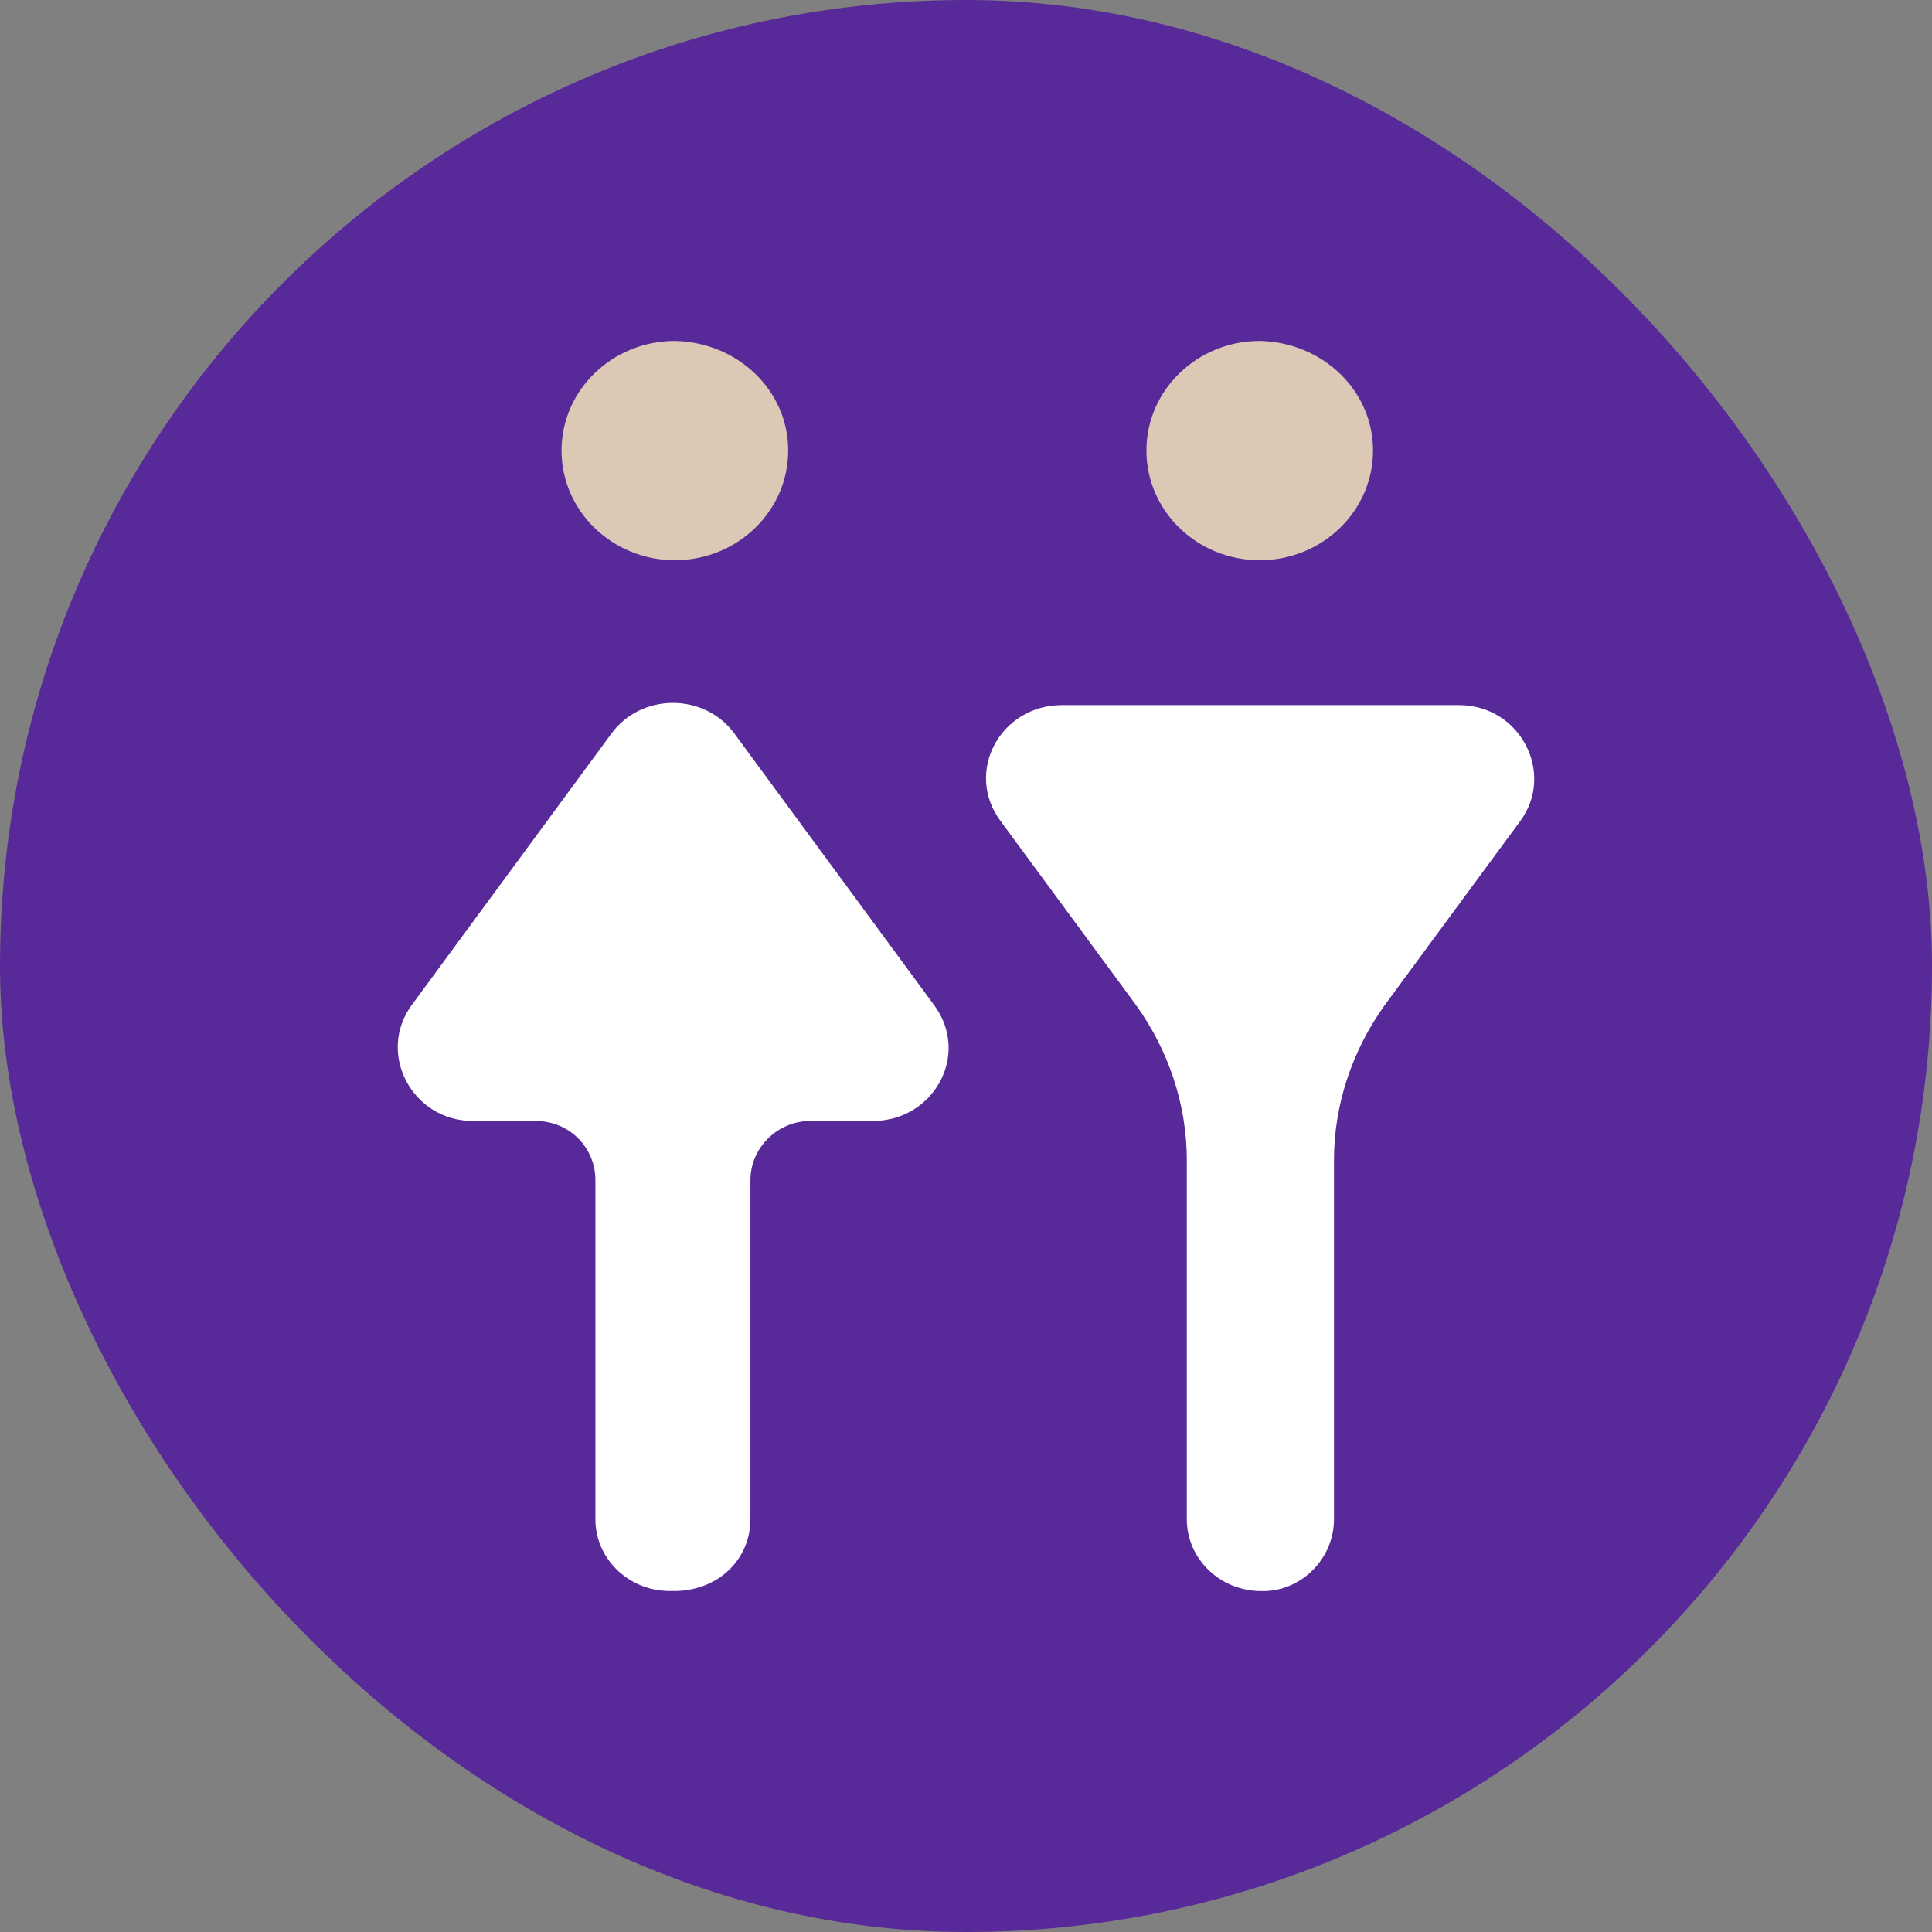
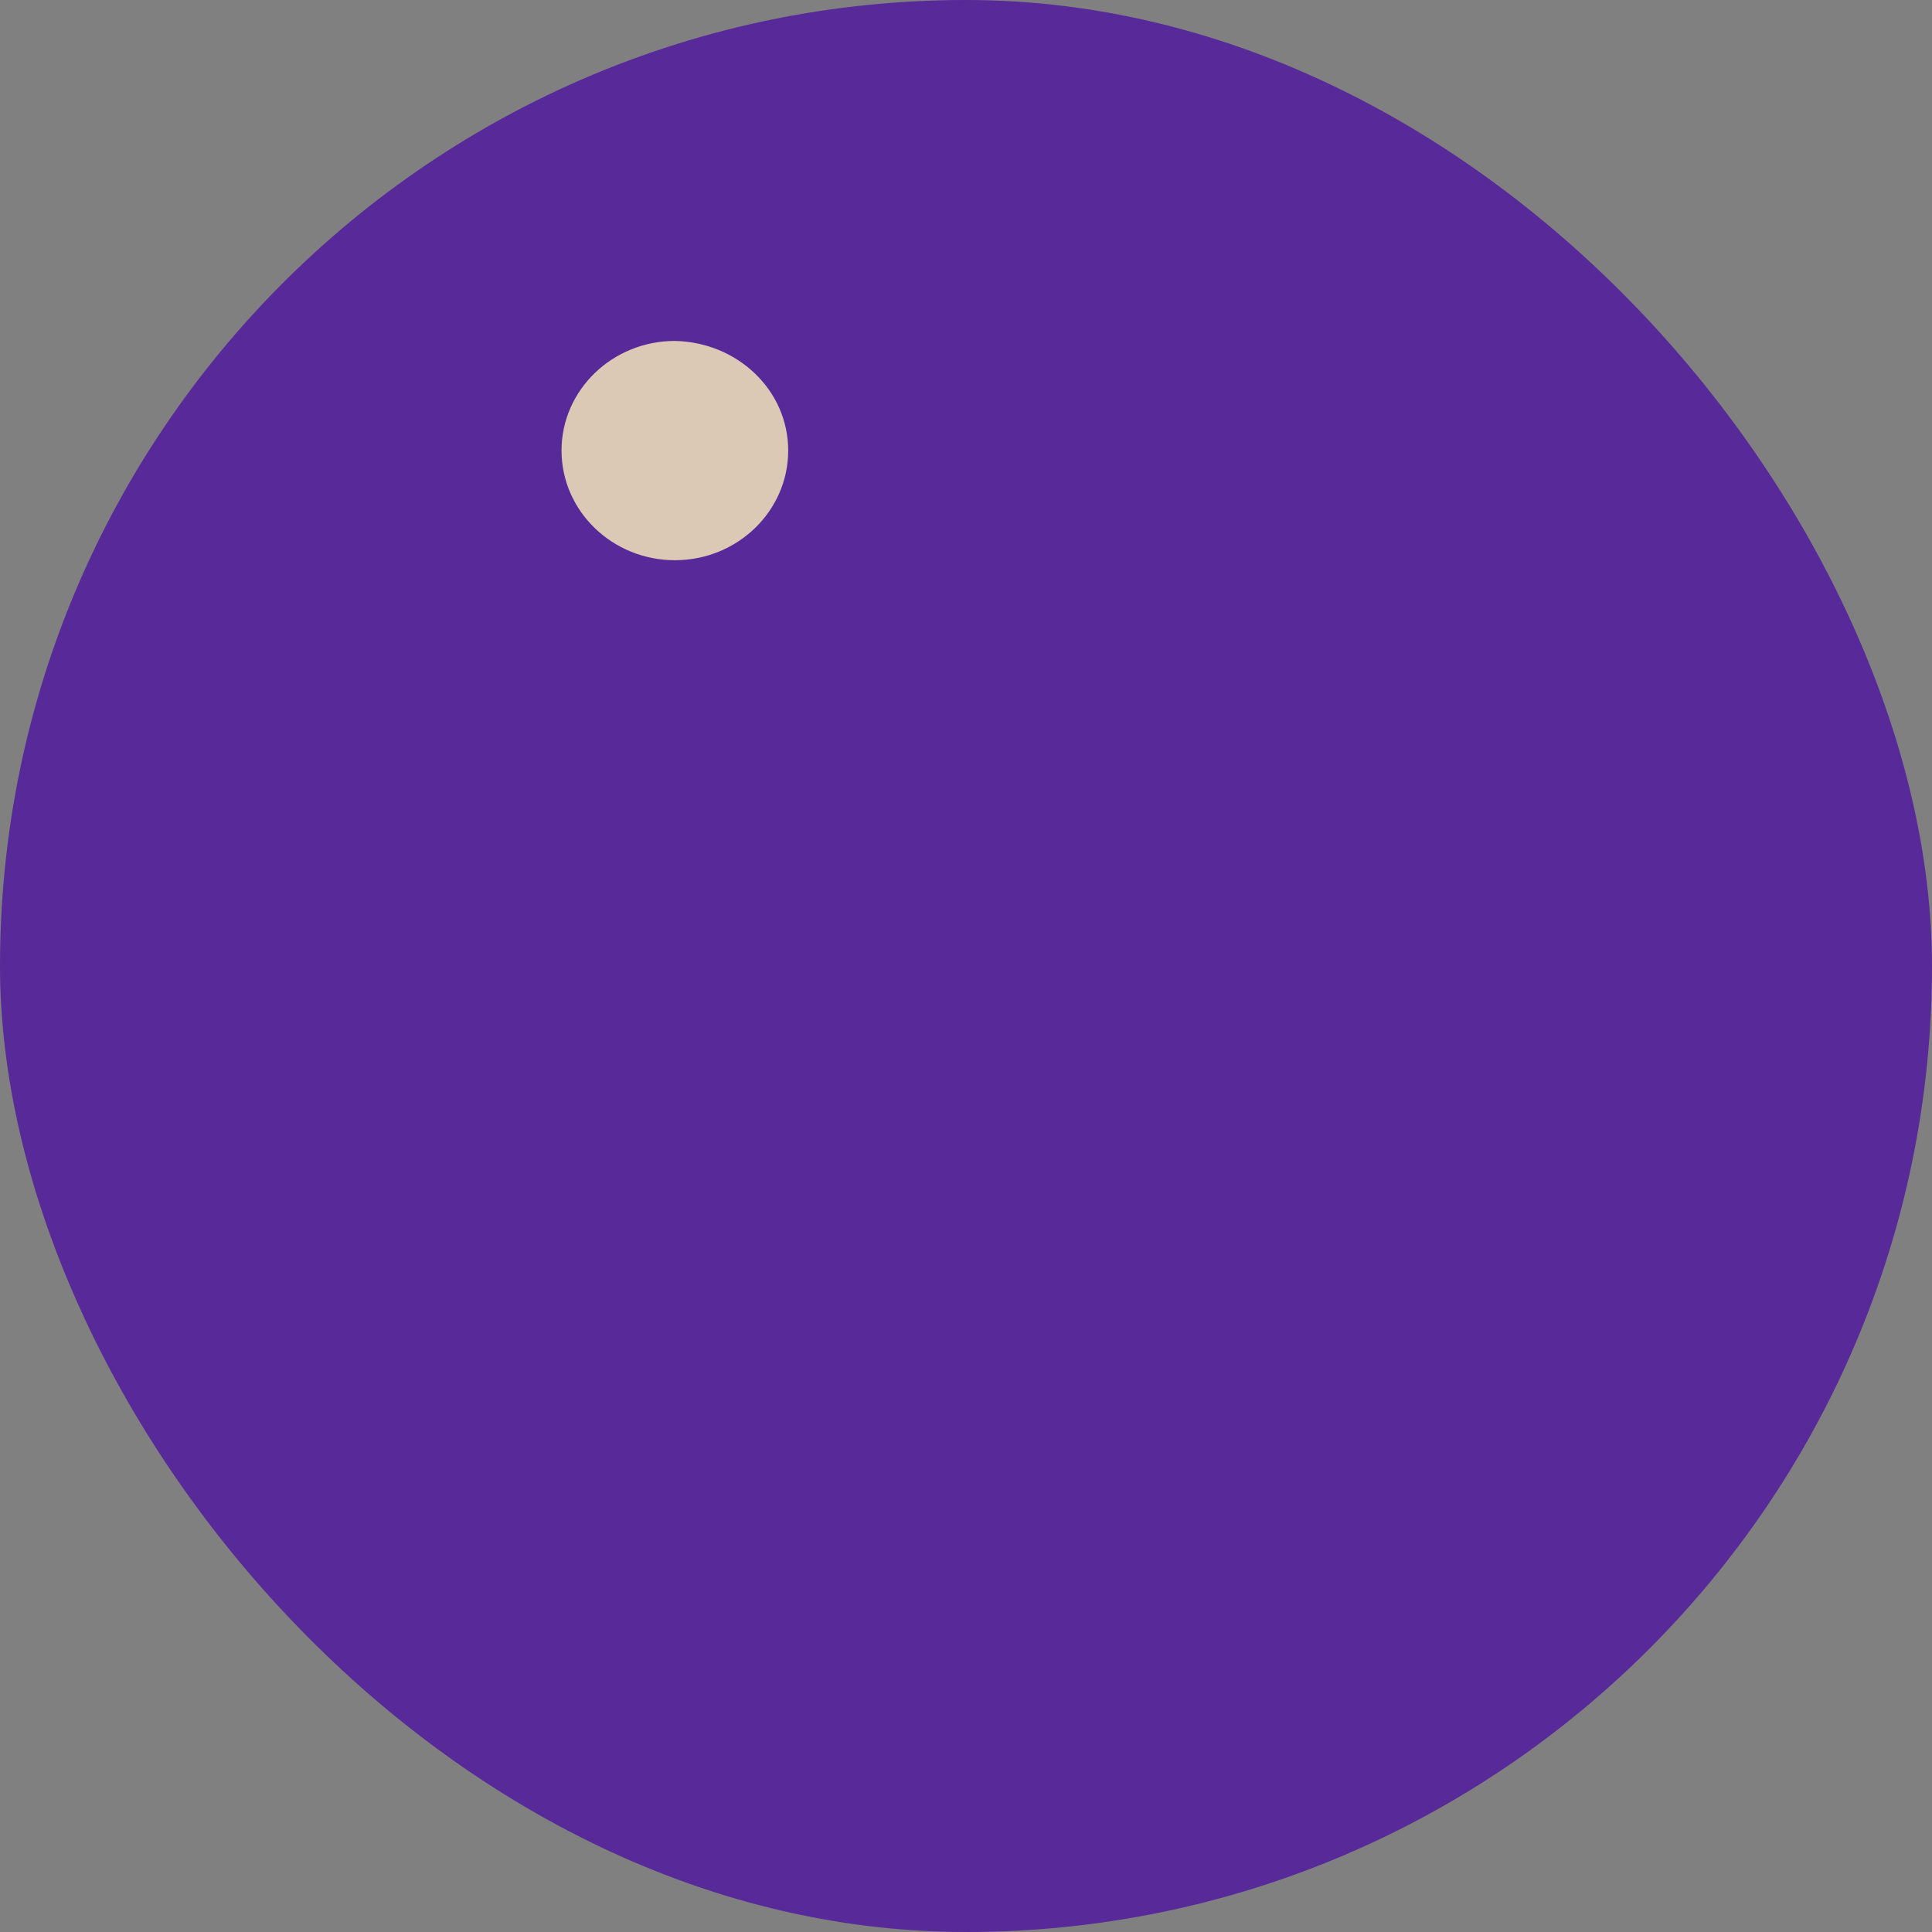
<svg xmlns="http://www.w3.org/2000/svg" width="34" height="34" viewBox="0 0 34 34" fill="none">
  <rect x="0" y="0" width="34" height="34" fill="#808080" stroke="none" />
  <rect width="34" height="34" rx="17" fill="#582999" />
-   <path d="M13.206 26.735V20.77C13.206 20.193 13.688 19.727 14.261 19.727H15.361C16.438 19.727 17.08 18.552 16.438 17.687L12.931 12.919C12.404 12.187 11.281 12.187 10.753 12.919L7.246 17.687C6.627 18.53 7.246 19.727 8.323 19.727H9.424C10.02 19.727 10.478 20.193 10.478 20.77V26.735C10.478 27.445 11.074 27.999 11.785 27.999H11.808C12.633 28.021 13.206 27.445 13.206 26.735Z" fill="white" />
-   <path d="M23.476 26.735V20.415C23.476 19.439 23.797 18.486 24.37 17.687L26.754 14.449C27.373 13.607 26.754 12.409 25.677 12.409H18.685C17.608 12.409 16.966 13.585 17.608 14.449L19.992 17.687C20.565 18.486 20.886 19.439 20.886 20.415V26.735C20.886 27.445 21.482 28 22.192 28C22.88 28.022 23.476 27.445 23.476 26.735Z" fill="white" />
  <path d="M13.871 7.929C13.871 8.994 12.977 9.859 11.877 9.859C10.776 9.859 9.882 8.994 9.882 7.929C9.882 6.865 10.776 6 11.877 6C12.977 6.022 13.871 6.865 13.871 7.929Z" fill="#DBC8B5" />
-   <path d="M24.163 7.929C24.163 8.994 23.27 9.859 22.169 9.859C21.069 9.859 20.175 8.994 20.175 7.929C20.175 6.865 21.069 6 22.169 6C23.27 6.022 24.163 6.865 24.163 7.929Z" fill="#DBC8B5" />
</svg>